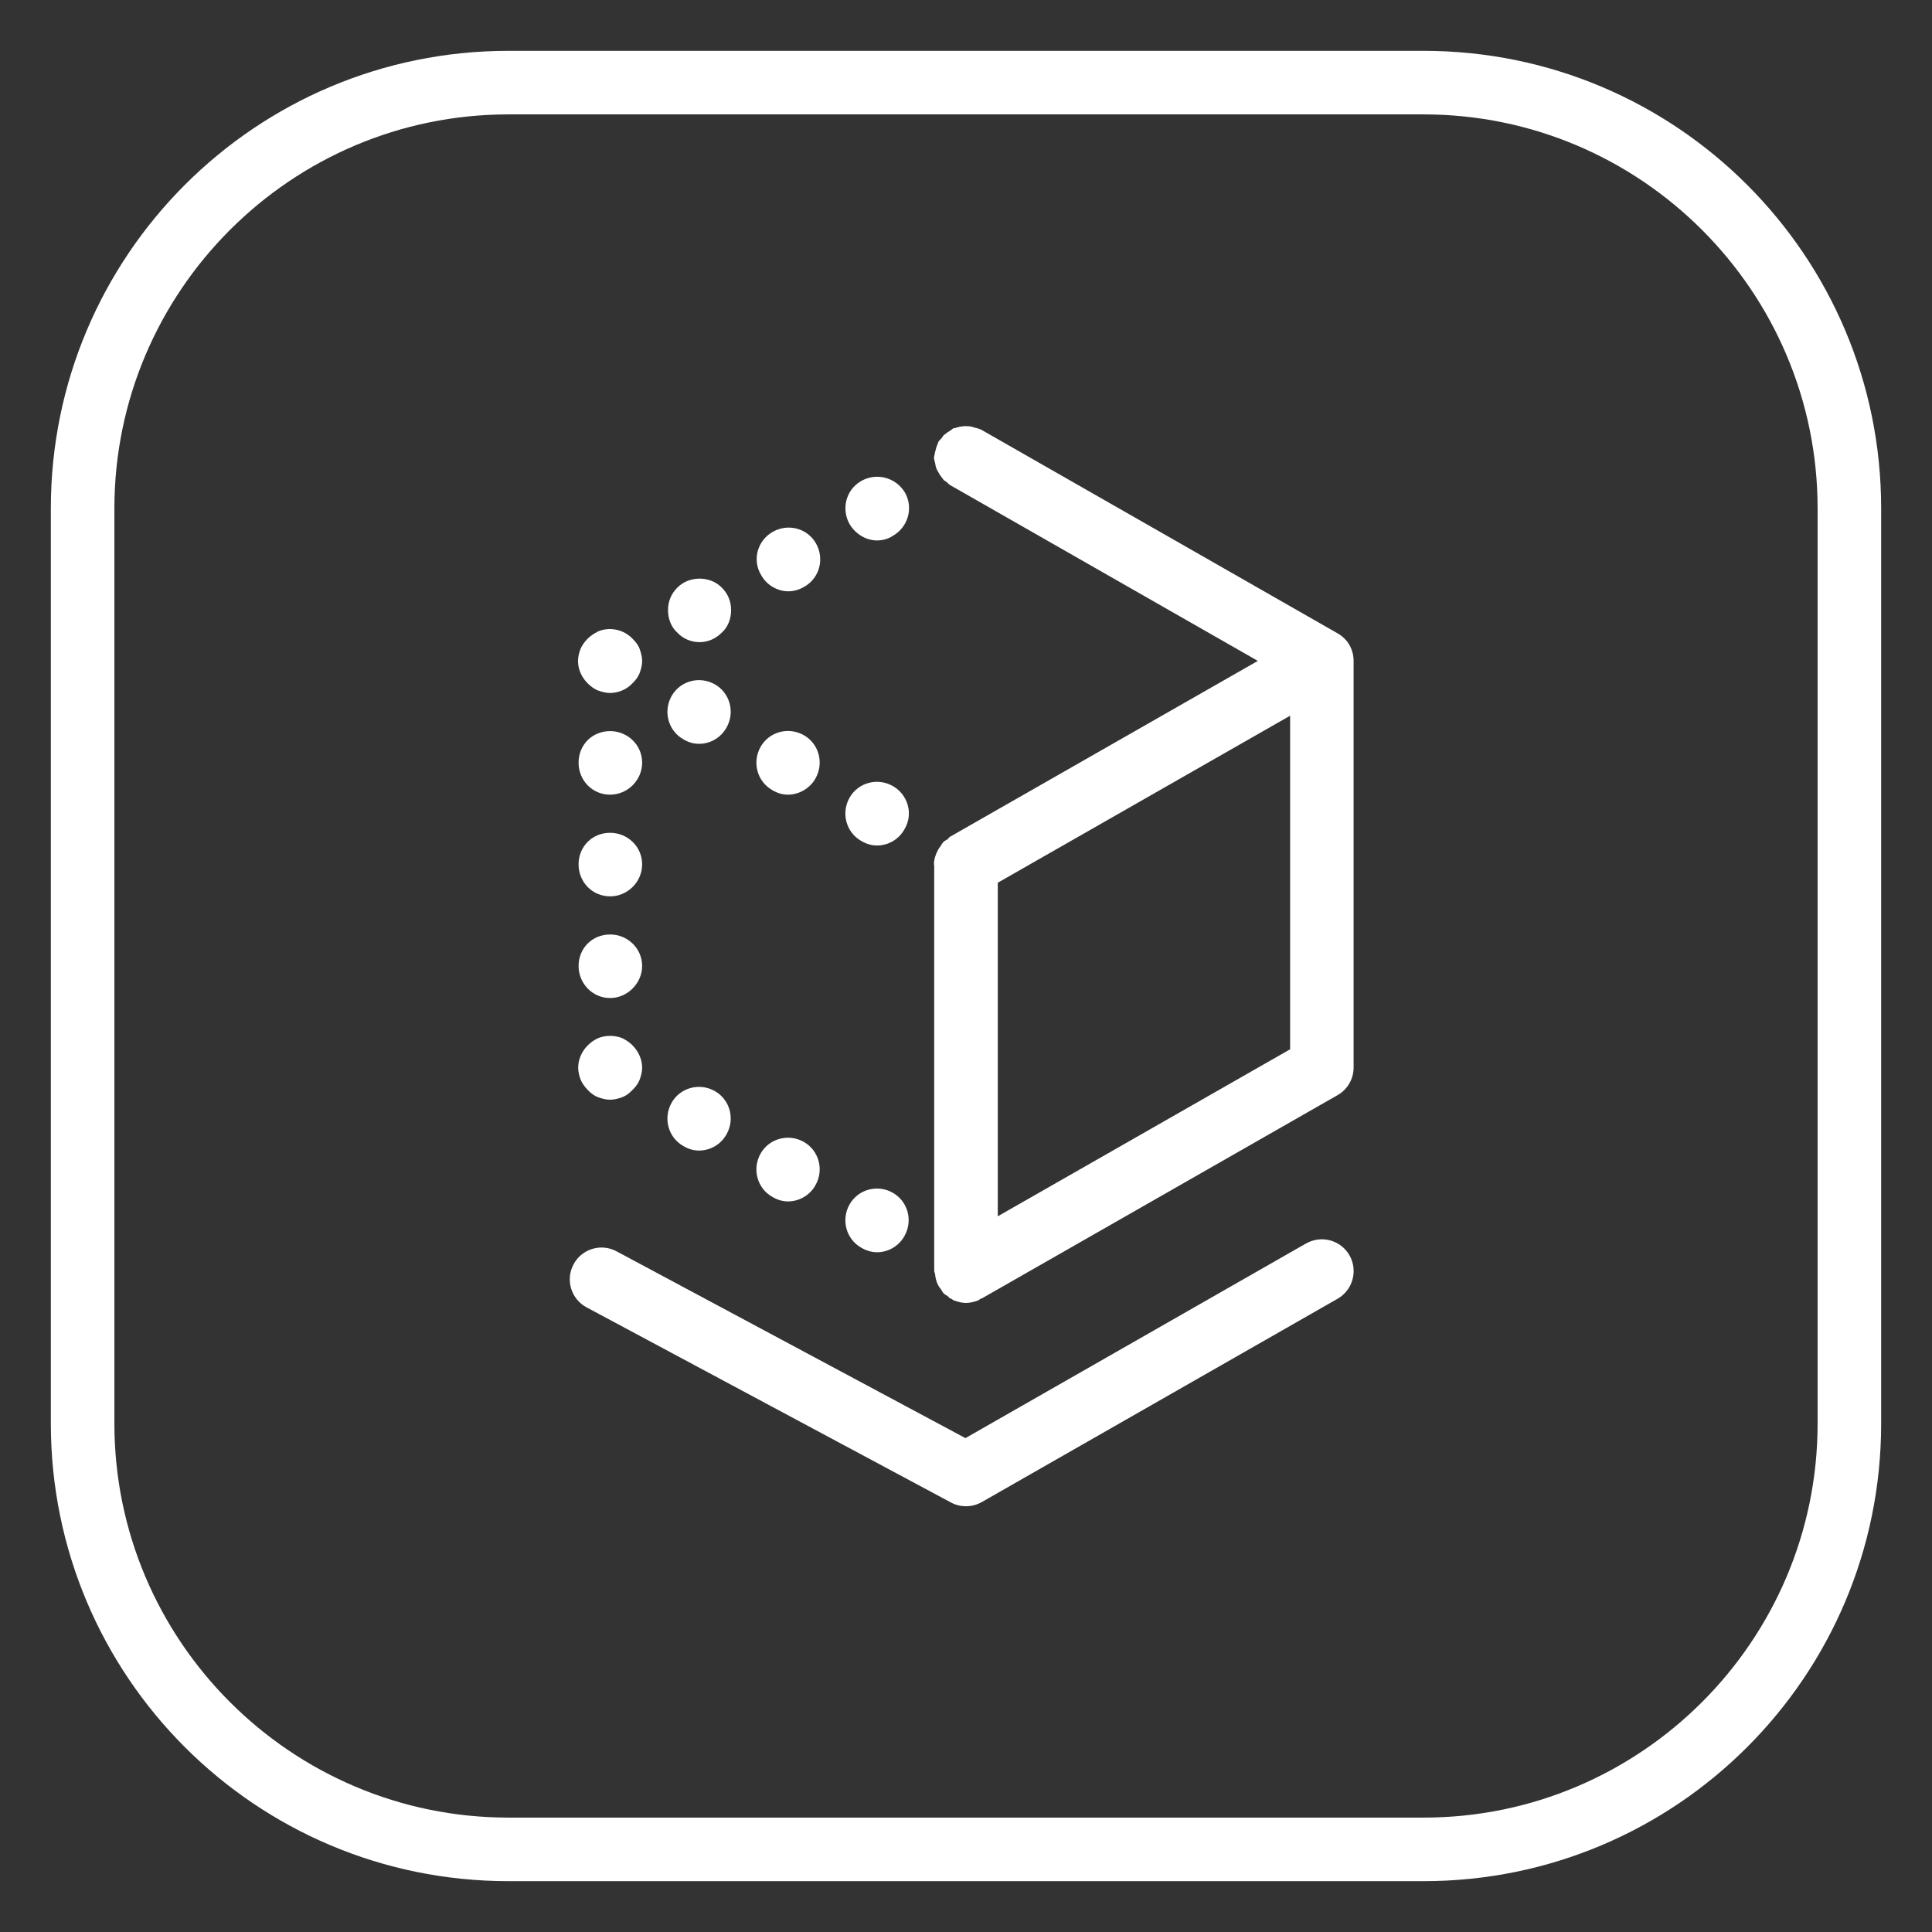
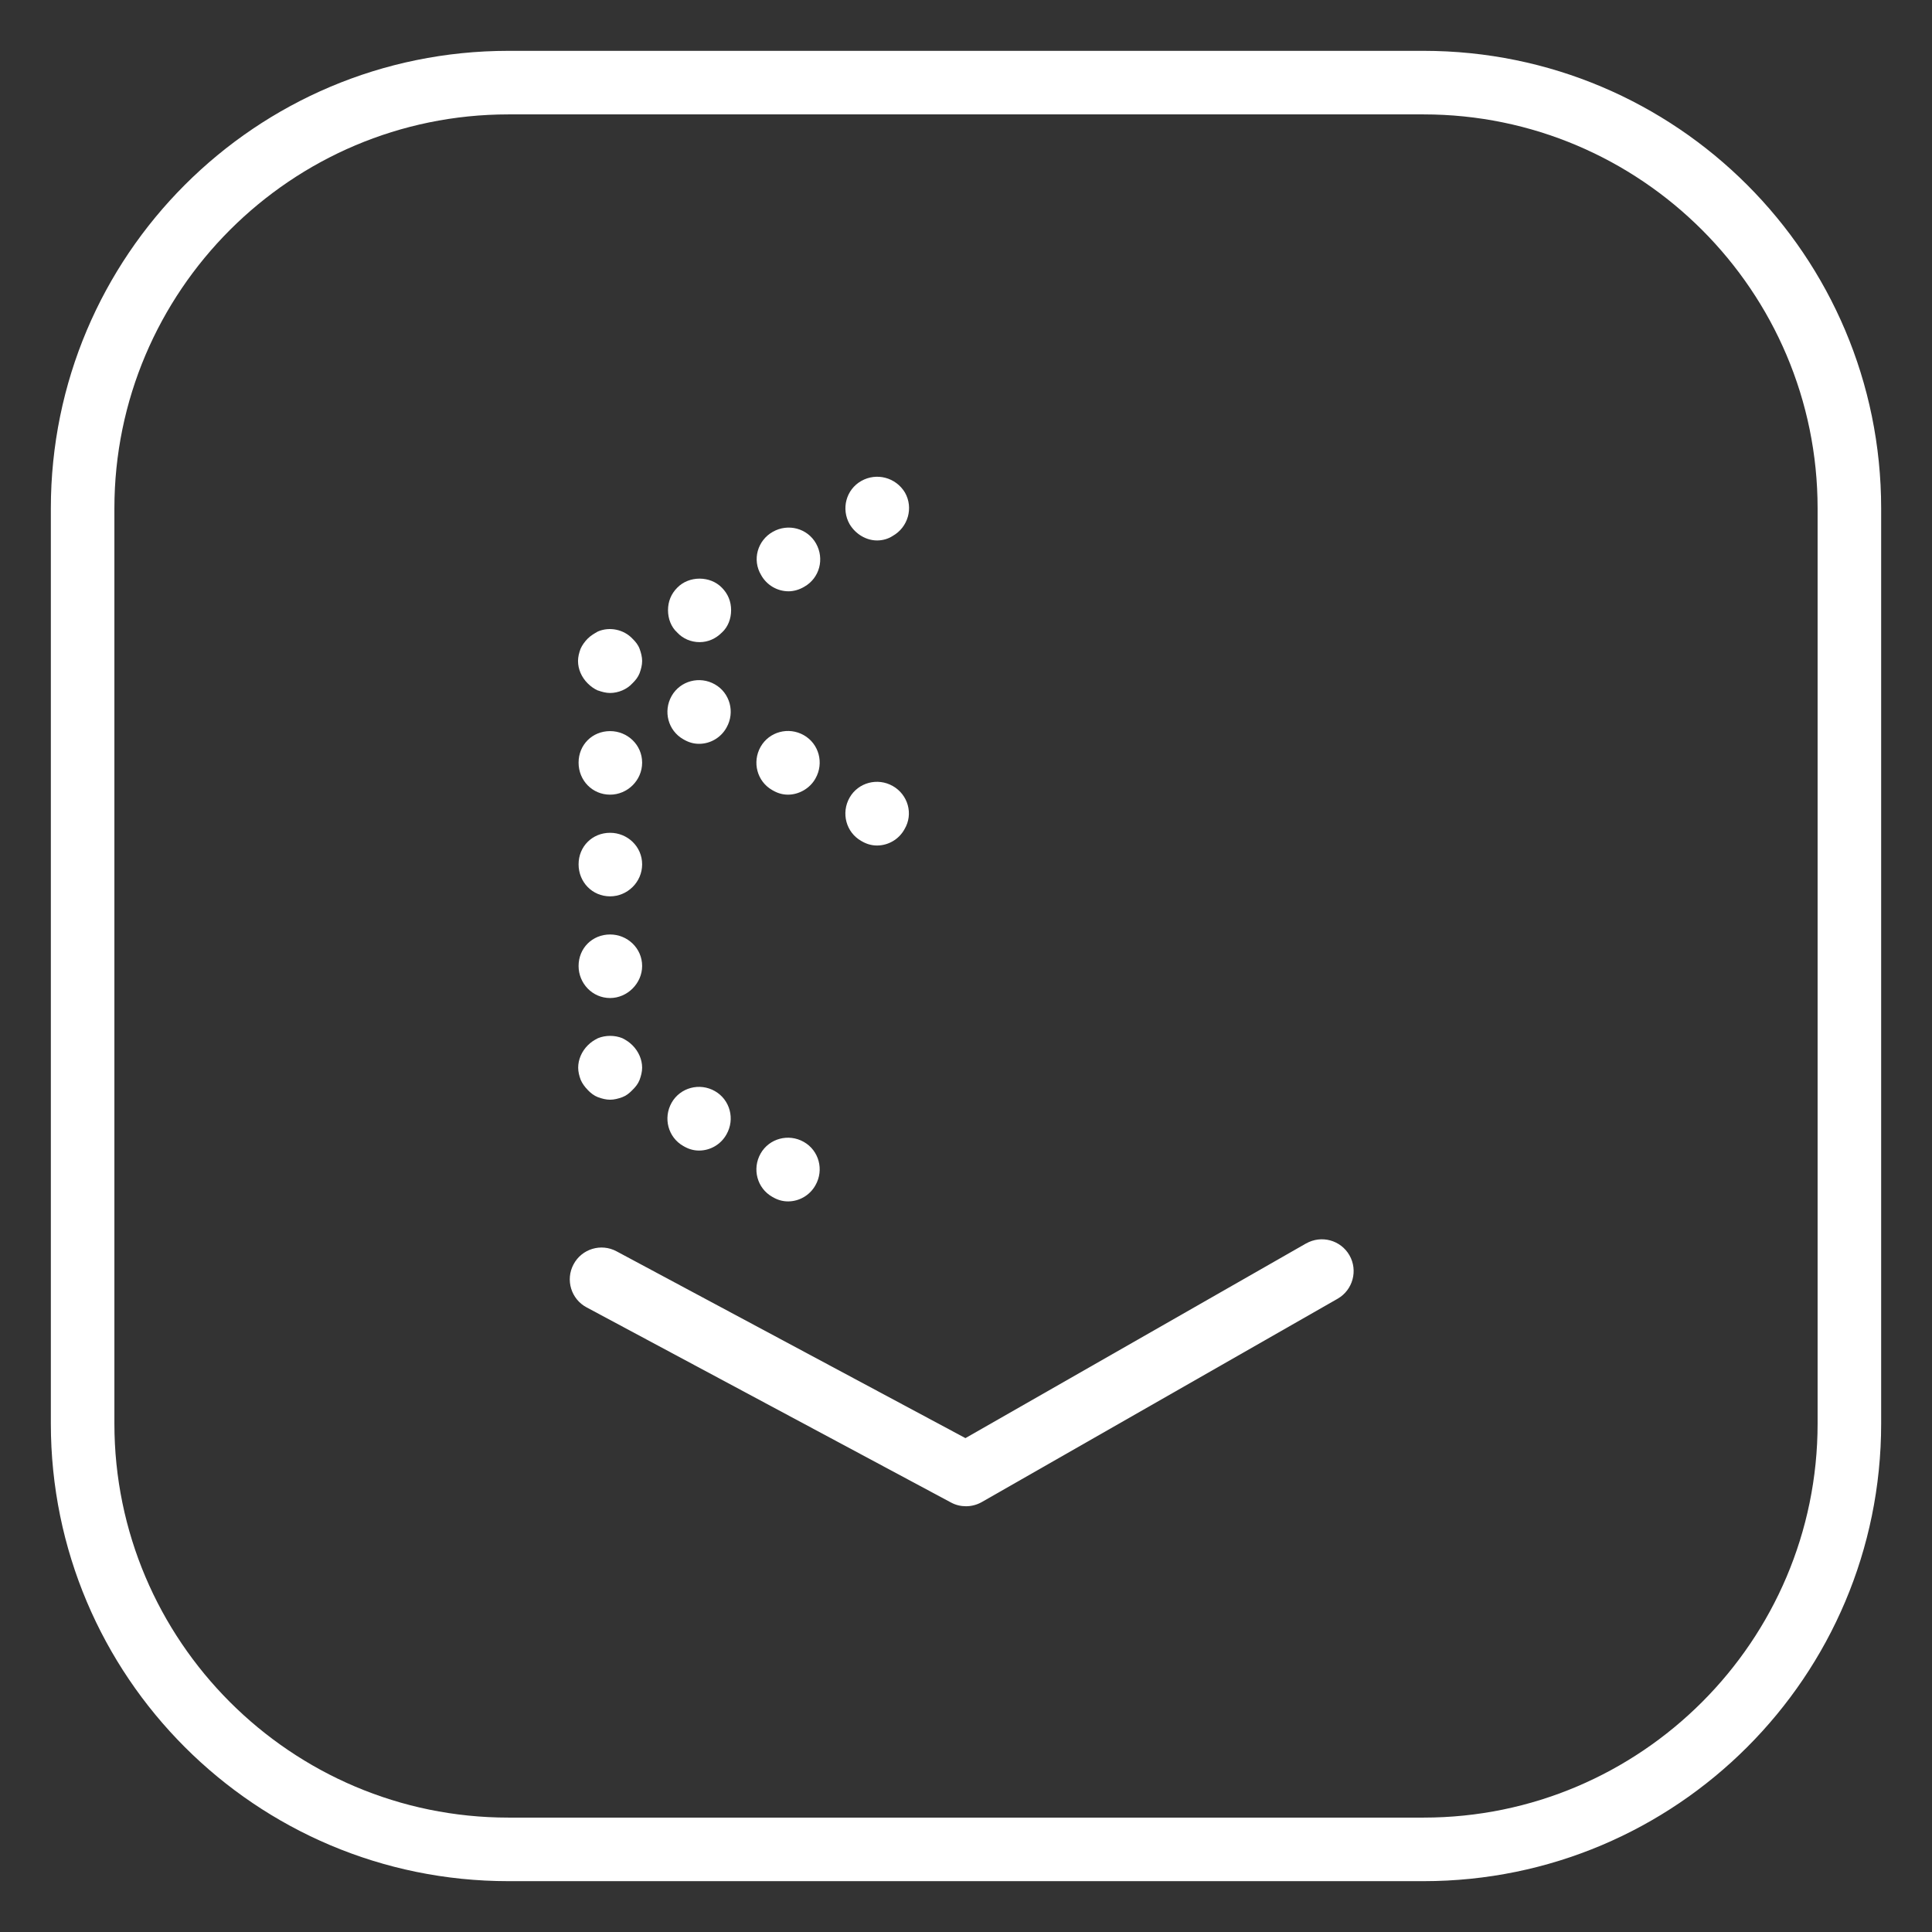
<svg xmlns="http://www.w3.org/2000/svg" id="uuid-b25c125d-22b7-4724-804a-b1518453ca1d" viewBox="0 0 38 38">
  <rect x="0" y="0" width="38" height="38" fill="#333333" stroke="none" />
  <title>Red Hat OpenShift Virtualization icon</title>
  <desc>RHOCPV</desc>
  <defs>
    <style>.uuid-2e8da69a-4e8f-46e5-926c-60a93044d0d4{fill:#fff;}</style>
  </defs>
  <path class="uuid-2e8da69a-4e8f-46e5-926c-60a93044d0d4" d="m28,1H10C5.029,1,1,5.029,1,10v18c0,4.971,4.029,9,9,9h18c4.971,0,9-4.029,9-9V10c0-4.971-4.029-9-9-9Zm7.75,27c0,4.273-3.477,7.75-7.75,7.75H10c-4.273,0-7.75-3.477-7.75-7.75V10c0-4.273,3.477-7.75,7.75-7.75h18c4.273,0,7.75,3.477,7.75,7.75v18Z" />
  <path class="uuid-2e8da69a-4e8f-46e5-926c-60a93044d0d4" d="m25.689,24.457l-6.7,3.829-6.862-3.674c-.304-.164-.684-.049-.846.256-.163.304-.049.683.256.846l7.152,3.83c0.0 0.0.001 0.0.001.001l.014.007c.094.051.194.074.294.074 0,0,.001-0.0.001-0s.001 0.0.001 0c.104,0,.211-.026.31-.082l7-4c.299-.172.403-.554.232-.854-.171-.298-.55-.404-.854-.232Z" />
-   <path class="uuid-2e8da69a-4e8f-46e5-926c-60a93044d0d4" d="m26.474,12.593c-.022-.026-.046-.05-.072-.072-.032-.026-.065-.05-.102-.069l-6.989-3.994c-.051-.029-.104-.038-.158-.052-.016-.004-.029-.012-.046-.015-.108-.019-.214-.009-.315.027-.01.003-.022-.001-.032.003-.023.01-.043.032-.066.046-.038.022-.074.045-.107.075-.008.008-.019.011-.027.019-.016.016-.023.038-.038.055-.021.026-.048.045-.065.074-.007.013-.007.027-.013.04-.023.045-.035.091-.046.139-.006.027-.015.053-.017.08-.002.017-.011.034-.011.051,0,.037.016.073.023.11.005.027.008.053.016.079.014.043.035.079.058.118.021.037.044.072.073.105.008.008.011.02.019.027.018.018.041.026.06.042.024.02.042.045.07.061l6.051,3.457-6.051,3.457c-.022.012-.032.036-.052.051-.026.019-.056.029-.078.051-.026.024-.039.058-.06.086-.017.024-.035.044-.048.07-.048.089-.081.186-.081.284,0,.008.005.016.005.024v7.976c0,.023.015.042.017.064.007.071.023.139.054.204.017.035.039.064.063.095.018.025.028.054.05.076.026.026.057.039.086.06.016.012.024.031.041.041.009.005.02.003.029.008.015.009.029.025.045.031.08.029.16.05.24.05s.16-.021.24-.05c.017-.006.026-.021.042-.03.009-.005.02-.003.028-.008l7-4c.194-.111.314-.318.314-.543v-8.007c-.002-.152-.058-.292-.15-.4h-.001Zm-1.099,8.045l-5.75,3.285v-6.561l5.75-3.285v6.561Z" />
  <path class="uuid-2e8da69a-4e8f-46e5-926c-60a93044d0d4" d="m13.76,12.63c.17,0,.32-.07.44-.19.119-.109.18-.27.18-.439s-.061-.32-.18-.44c-.23-.24-.65-.24-.881,0-.119.12-.18.271-.18.44s.061.33.18.439c.11.12.271.19.44.19Z" />
  <path class="uuid-2e8da69a-4e8f-46e5-926c-60a93044d0d4" d="m15.51,11.63c.1,0,.21-.03.31-.09.301-.17.4-.55.23-.851-.17-.3-.55-.399-.85-.229-.301.17-.41.55-.23.85.11.2.32.32.54.32Z" />
  <path class="uuid-2e8da69a-4e8f-46e5-926c-60a93044d0d4" d="m17.25,10.63c.109,0,.22-.03.31-.09.3-.17.41-.55.24-.851-.18-.3-.56-.399-.86-.229-.3.17-.399.55-.229.85.12.2.33.32.54.32Z" />
  <path class="uuid-2e8da69a-4e8f-46e5-926c-60a93044d0d4" d="m13.439,22.54c.101.06.2.09.311.09.22,0,.43-.12.54-.32.17-.3.069-.68-.23-.85s-.68-.07-.85.229c-.17.301-.07.681.229.851Z" />
  <path class="uuid-2e8da69a-4e8f-46e5-926c-60a93044d0d4" d="m15.189,23.54c.101.06.2.09.311.09.22,0,.43-.12.54-.32.17-.3.069-.68-.23-.85s-.68-.07-.85.229c-.17.301-.07.681.229.851Z" />
-   <path class="uuid-2e8da69a-4e8f-46e5-926c-60a93044d0d4" d="m16.939,24.54c.101.06.21.09.311.09.22,0,.43-.12.54-.32.17-.3.069-.68-.23-.85s-.68-.07-.85.229c-.17.301-.07.681.229.851Z" />
  <path class="uuid-2e8da69a-4e8f-46e5-926c-60a93044d0d4" d="m11.56,21.439c.061.061.12.11.2.141.08.029.16.05.24.05s.16-.021.24-.05c.079-.03.14-.08.199-.141.061-.06.11-.12.141-.199.029-.08.05-.16.05-.24,0-.16-.07-.32-.19-.44-.06-.06-.12-.1-.199-.14-.15-.061-.33-.061-.48,0-.08.04-.14.08-.2.14-.12.12-.189.28-.189.44,0,.08.02.16.05.24.03.069.08.14.14.199Z" />
  <path class="uuid-2e8da69a-4e8f-46e5-926c-60a93044d0d4" d="m12,18.38c-.351,0-.62.27-.62.62,0,.34.27.63.62.63.34,0,.63-.29.63-.63,0-.351-.29-.62-.63-.62Z" />
  <path class="uuid-2e8da69a-4e8f-46e5-926c-60a93044d0d4" d="m12,14.38c-.351,0-.62.27-.62.62,0,.35.27.63.62.63.34,0,.63-.28.63-.63,0-.351-.29-.62-.63-.62Z" />
  <path class="uuid-2e8da69a-4e8f-46e5-926c-60a93044d0d4" d="m12,16.38c-.351,0-.62.27-.62.62,0,.35.27.63.62.63.34,0,.63-.28.63-.63,0-.351-.29-.62-.63-.62Z" />
  <path class="uuid-2e8da69a-4e8f-46e5-926c-60a93044d0d4" d="m11.76,13.58c.08.029.16.05.24.05.16,0,.33-.07.439-.19.061-.06.11-.12.141-.199.029-.08.05-.16.05-.24s-.021-.16-.05-.24c-.03-.08-.08-.14-.141-.2-.17-.18-.449-.24-.68-.14-.07.04-.14.08-.2.14-.06.061-.109.13-.14.2-.03.08-.05.16-.05.24,0,.16.069.319.189.439.061.061.13.11.2.141Z" />
  <path class="uuid-2e8da69a-4e8f-46e5-926c-60a93044d0d4" d="m13.439,14.54c.101.06.2.09.311.09.22,0,.43-.12.54-.32.17-.3.069-.68-.23-.85s-.68-.07-.85.229c-.17.301-.07.681.229.851Z" />
  <path class="uuid-2e8da69a-4e8f-46e5-926c-60a93044d0d4" d="m16.939,16.54c.101.06.2.09.311.09.22,0,.43-.12.54-.32.18-.3.069-.68-.23-.85s-.68-.07-.85.229c-.17.301-.07.681.229.851Z" />
  <path class="uuid-2e8da69a-4e8f-46e5-926c-60a93044d0d4" d="m15.189,15.54c.101.06.2.09.311.09.21,0,.43-.12.54-.32.17-.3.069-.68-.23-.85s-.68-.07-.85.229c-.17.301-.07.681.229.851Z" />
</svg>